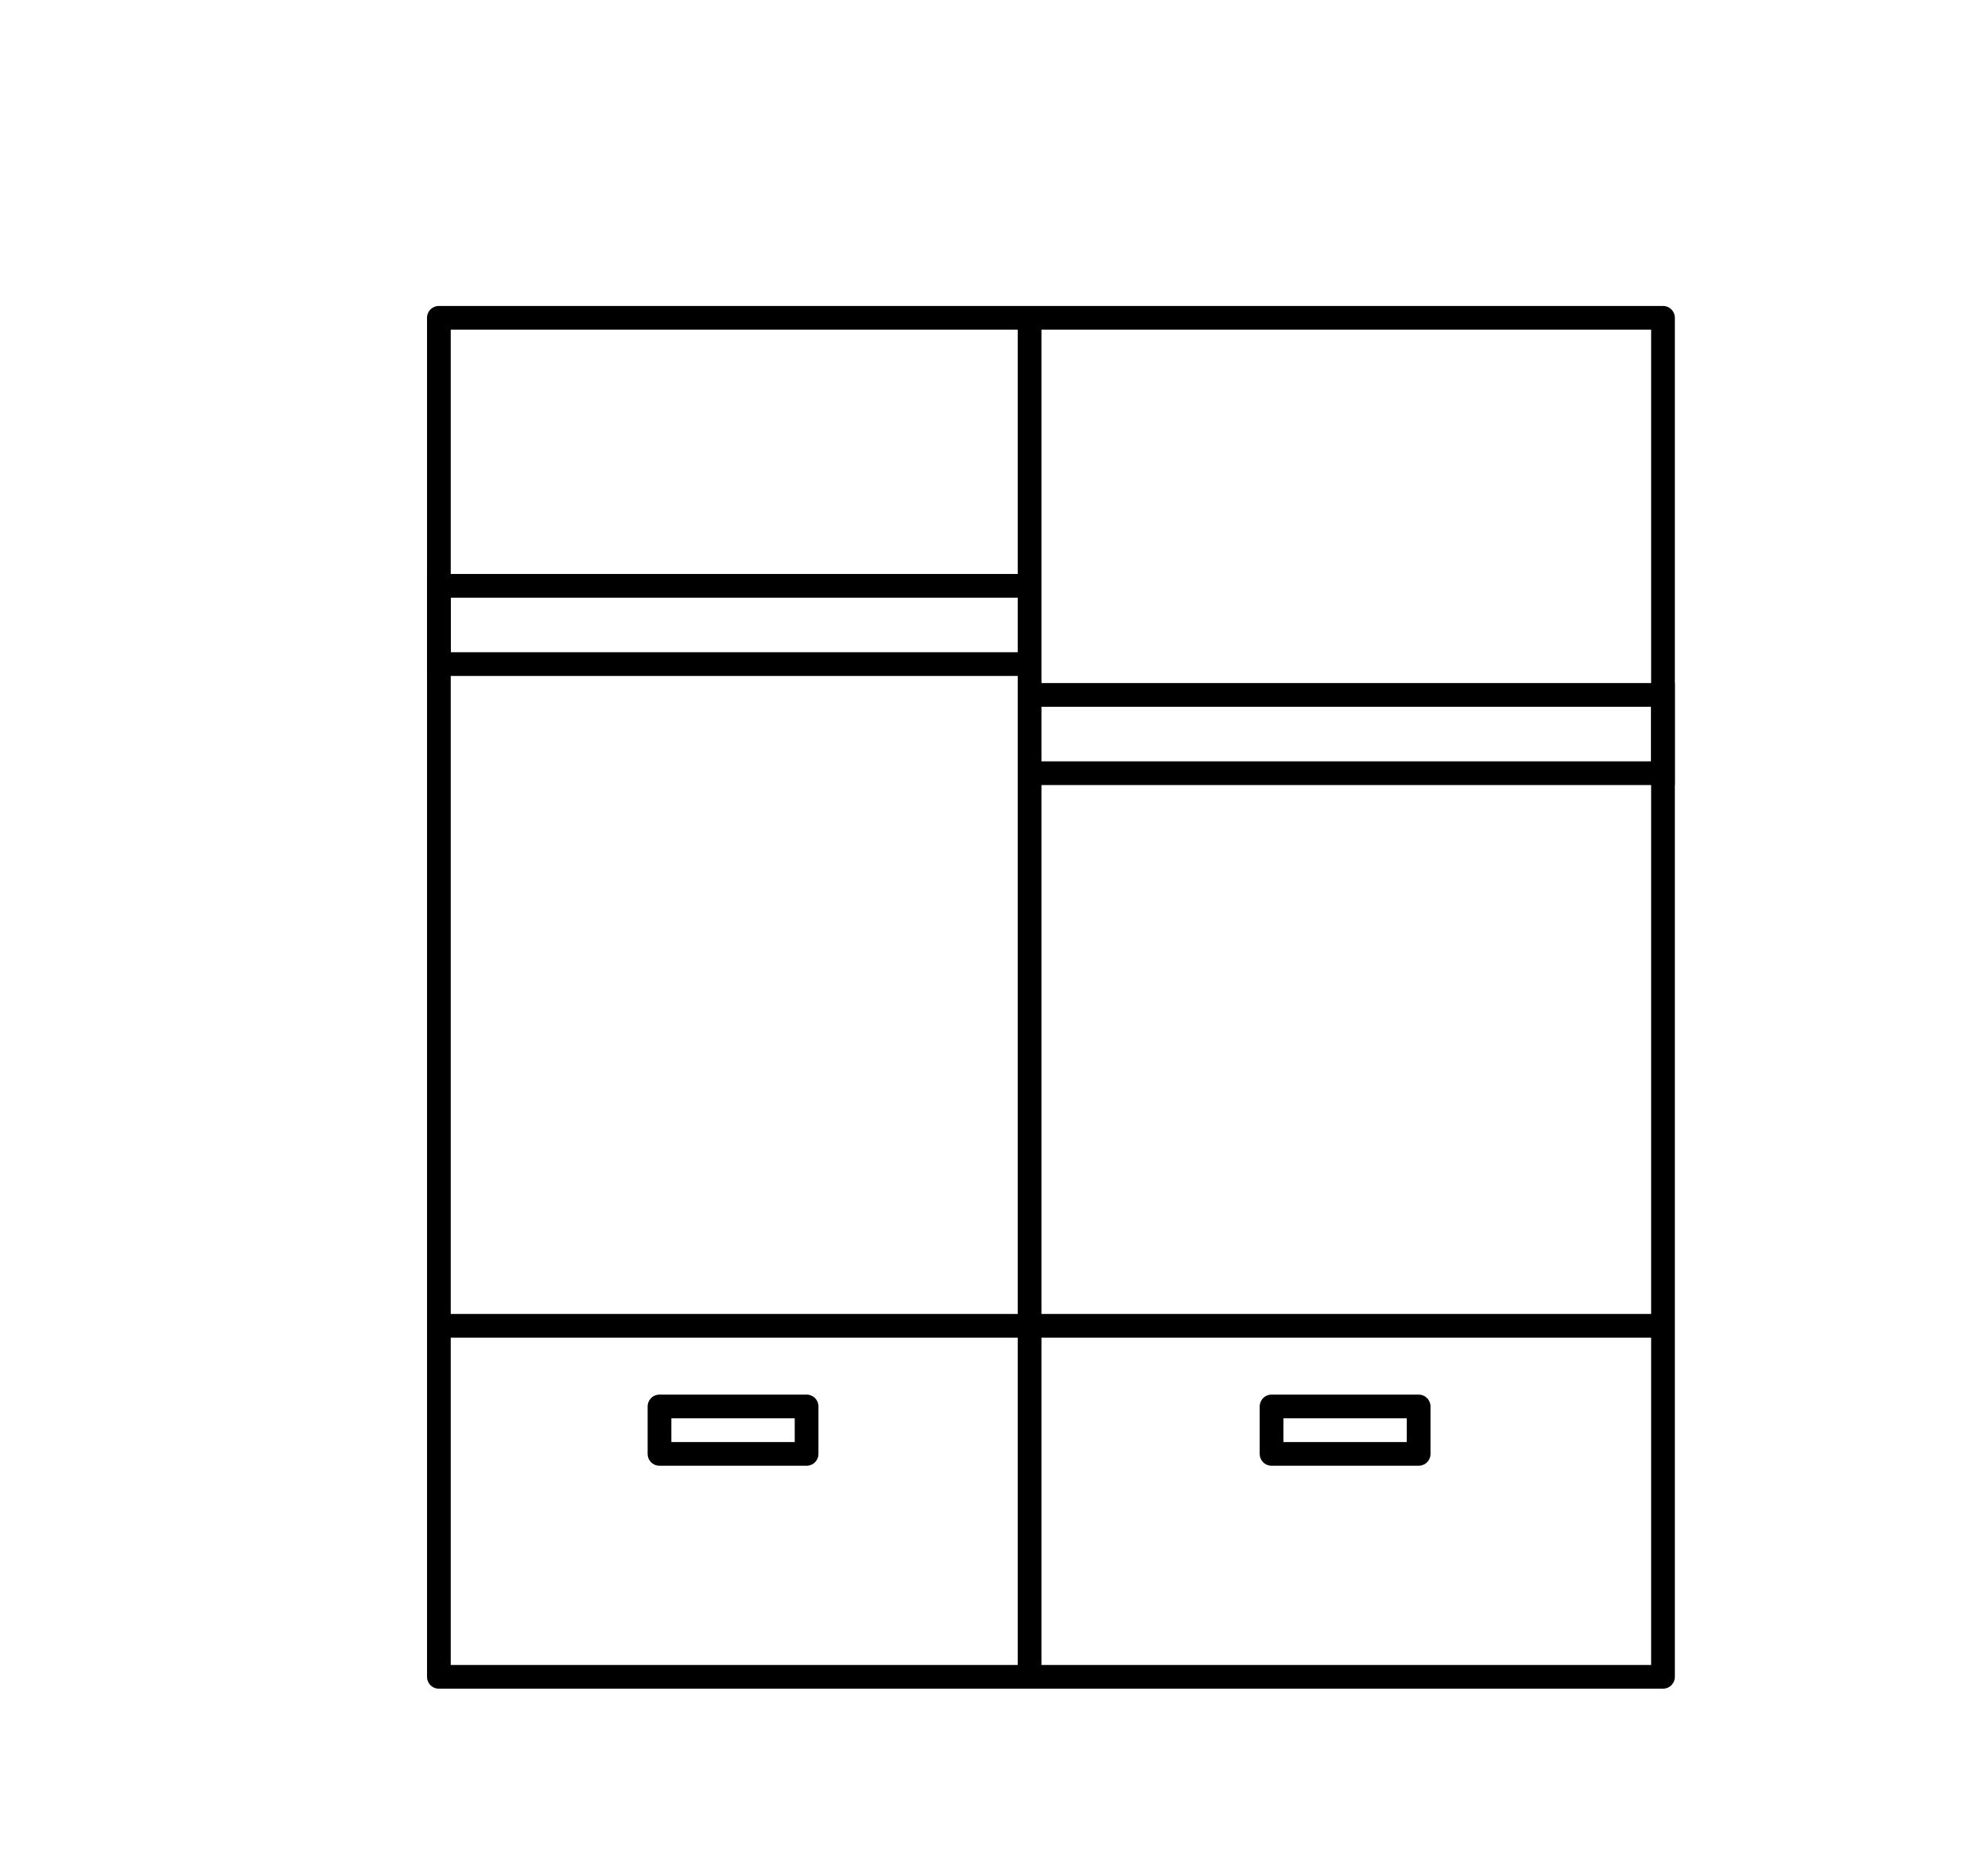
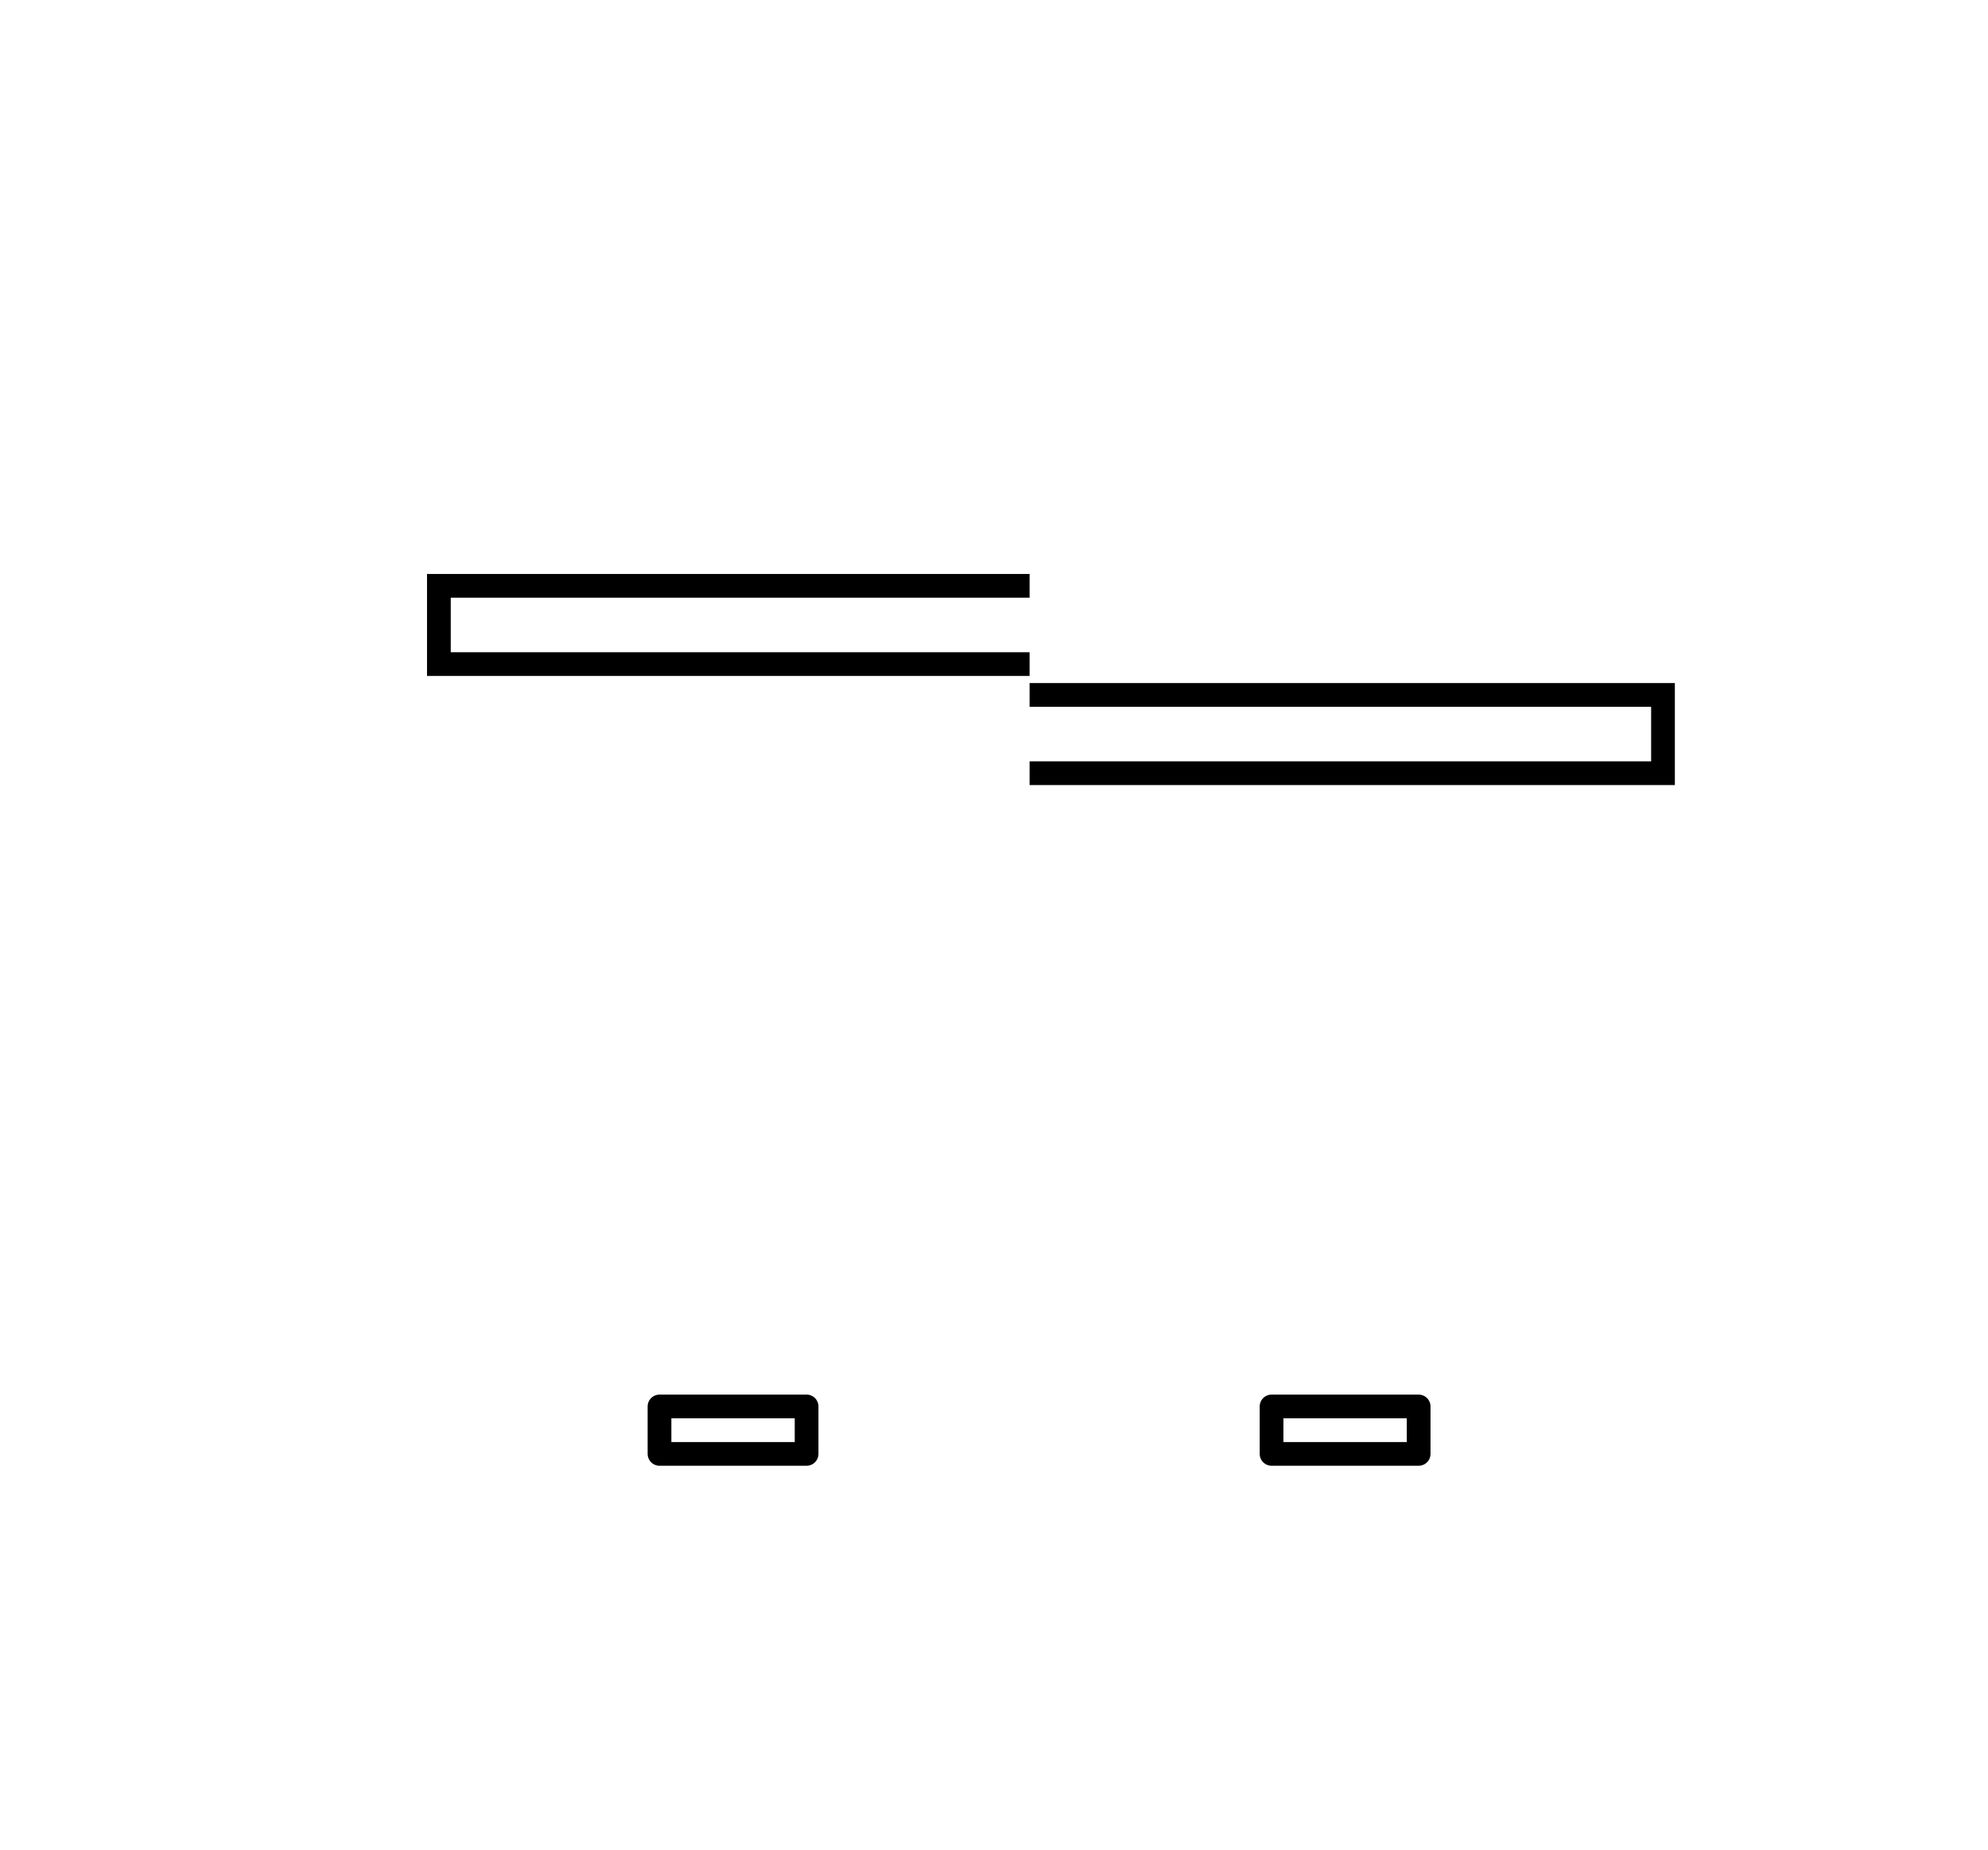
<svg xmlns="http://www.w3.org/2000/svg" version="1.1" id="圖層_1" x="0px" y="0px" width="83.8px" height="78px" viewBox="0 0 83.8 78" style="enable-background:new 0 0 83.8 78;" xml:space="preserve">
  <style type="text/css">

	.st0{fill:#FFFFFF;stroke:#000000;stroke-miterlimit:10;}
	.st1{fill:none;stroke:#000000;stroke-linecap:round;stroke-linejoin:round;stroke-miterlimit:10;}
	.st2{fill:#FFFFFF;stroke:#FFFFFF;stroke-width:1.417;}
	.st3{fill:#231815;}
	.st4{fill:none;stroke:#FFFFFF;stroke-width:1.417;stroke-miterlimit:10;}
	.st5{fill:none;stroke:#000000;stroke-miterlimit:10;}
	.st6{fill:#FFFFFF;}
	.st7{fill:none;stroke:#FFFFFF;stroke-width:1.417;}
	.st8{fill:none;}
	.st9{fill:none;stroke:#FFFFFF;stroke-width:1.417;stroke-linecap:round;stroke-linejoin:round;stroke-miterlimit:10;}
	.st10{fill:#FFFFFF;stroke:#FFFFFF;stroke-miterlimit:10;}

</style>
  <g>
-     <polygon class="st1" points="70.1,70.7 18.5,70.7 18.5,36.7 18.5,13.4 45.2,13.4 70.1,13.4  " />
    <polyline class="st5" points="43.4,28 18.5,28 18.5,24.7 43.4,24.7  " />
    <polyline class="st5" points="43.4,29.3 70.1,29.3 70.1,32.6 43.4,32.6  " />
-     <line class="st5" x1="70.1" y1="55.9" x2="18.5" y2="55.9" />
-     <line class="st5" x1="43.4" y1="13.4" x2="43.4" y2="70.7" />
    <rect x="53.6" y="59.3" class="st1" width="6.2" height="2" />
    <rect x="27.8" y="59.3" class="st1" width="6.2" height="2" />
-     <path class="st1" d="M56.7,13.4" />
  </g>
</svg>